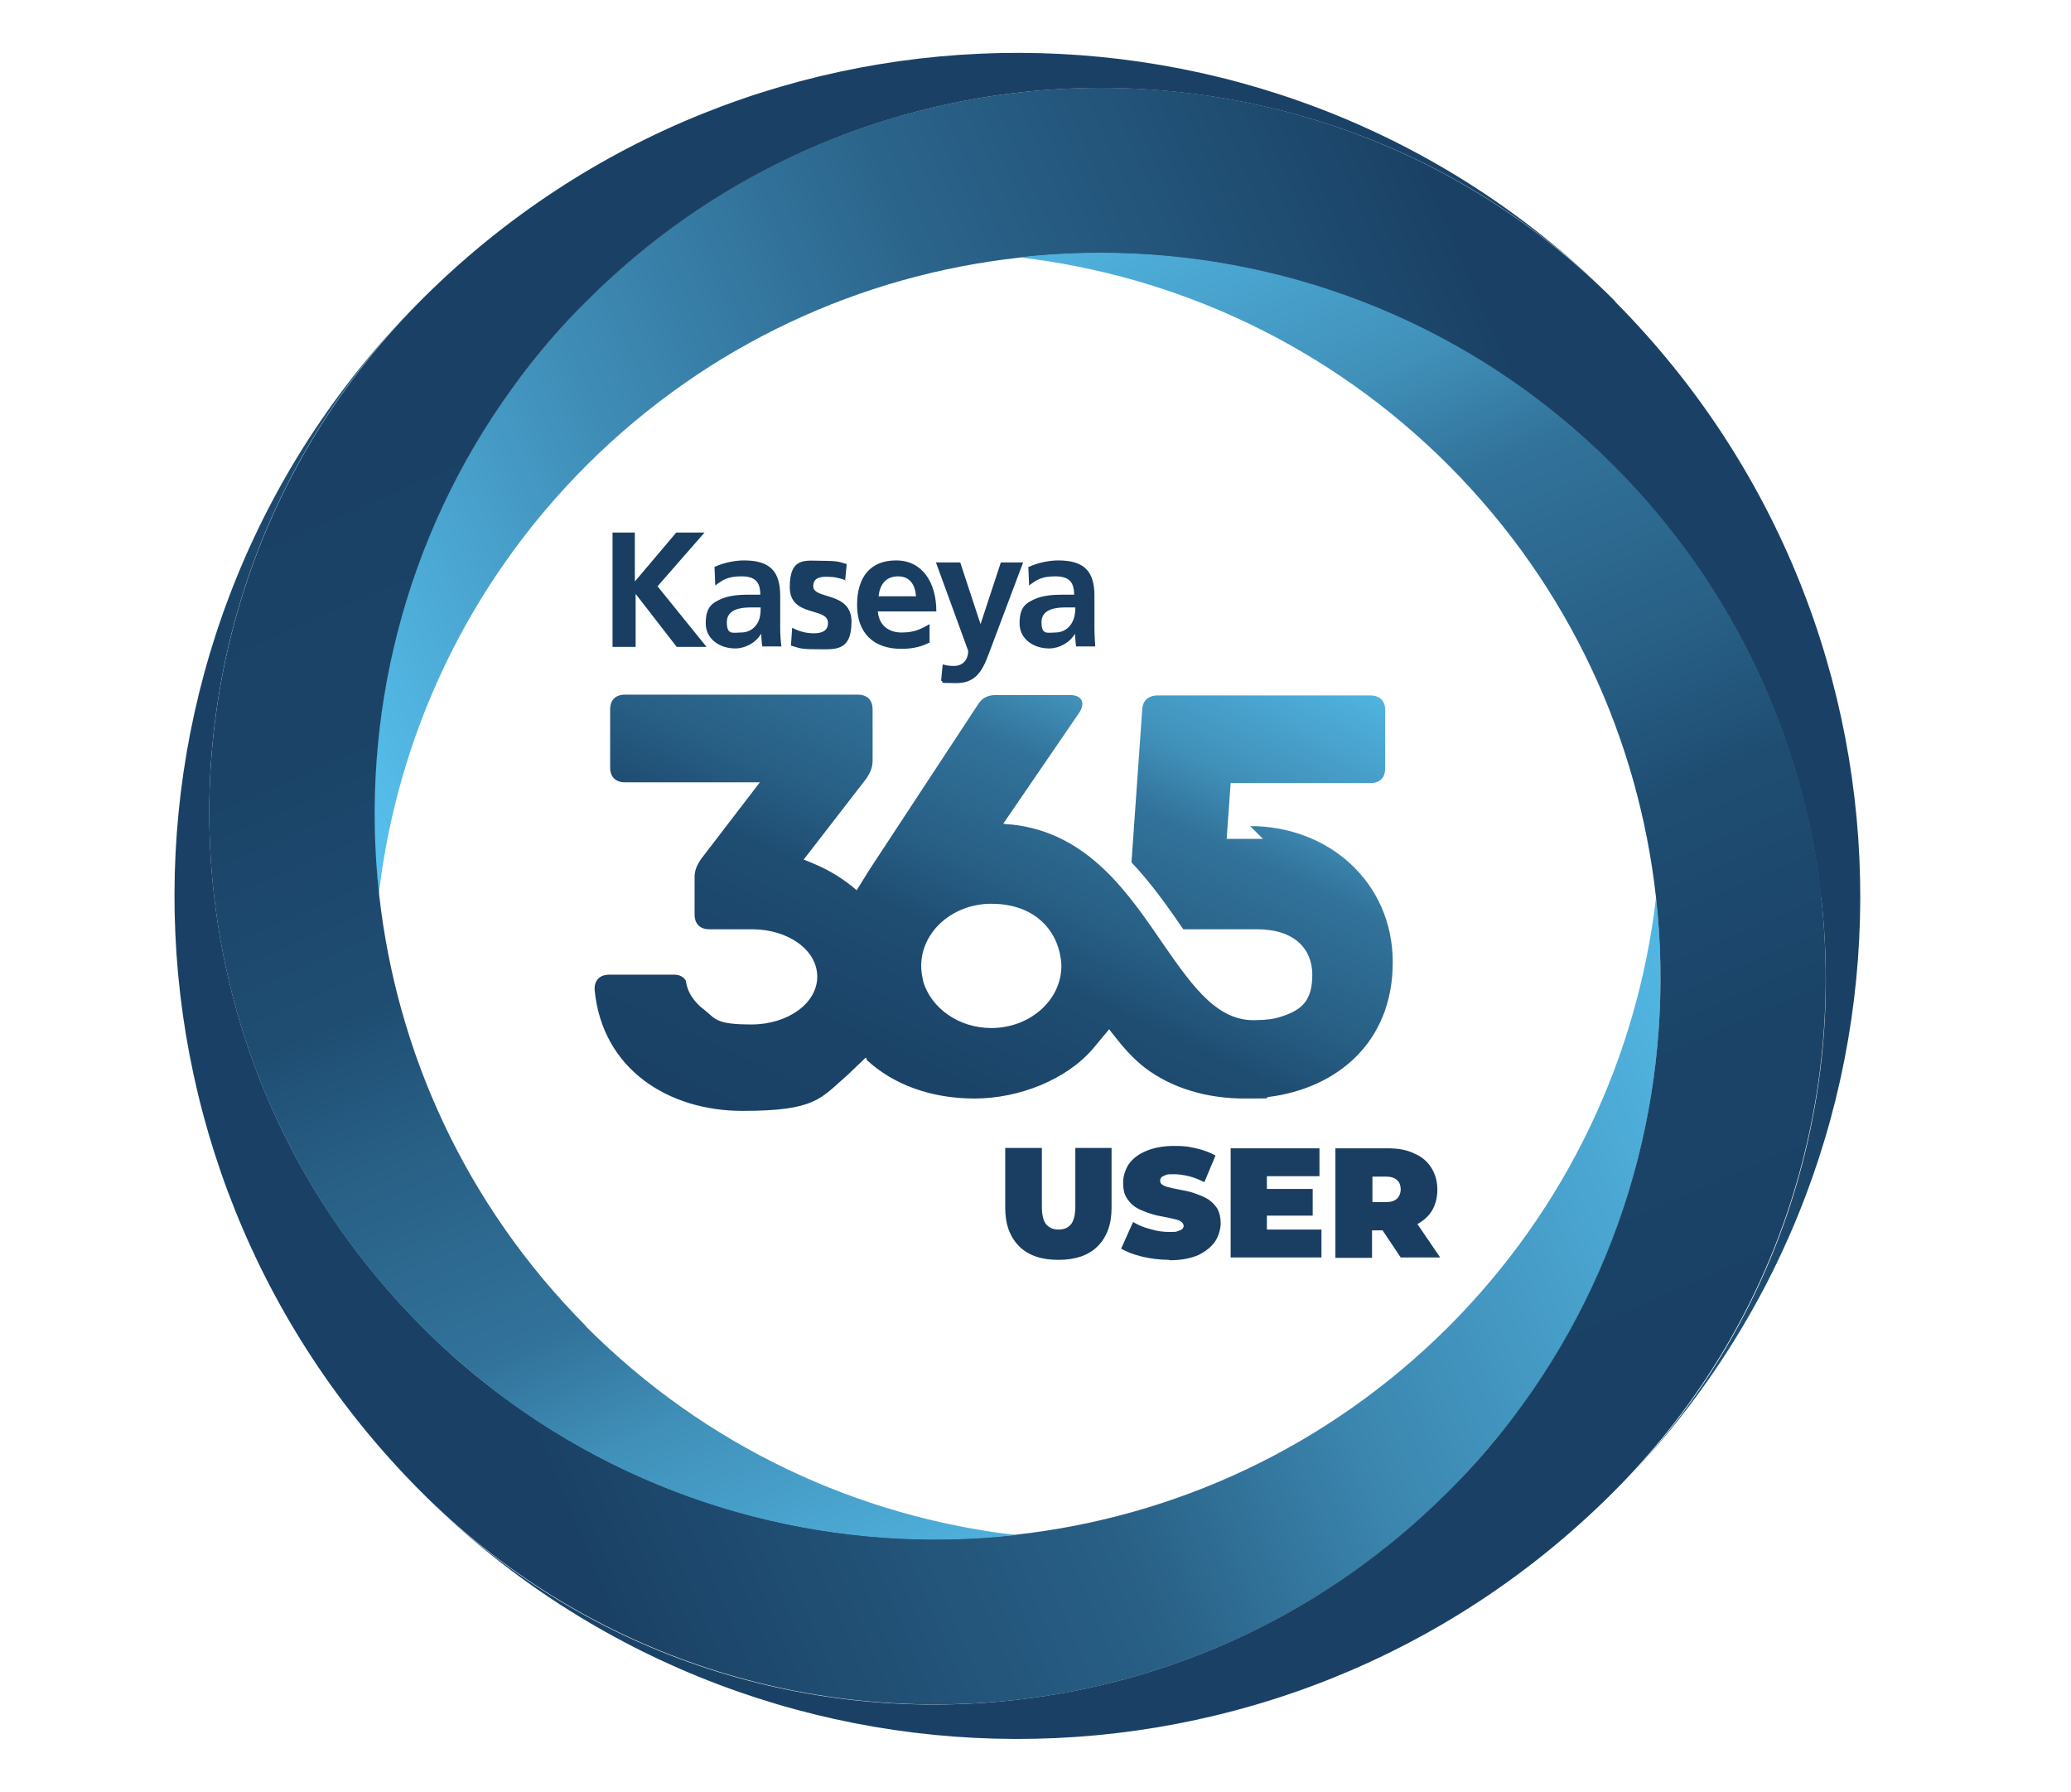
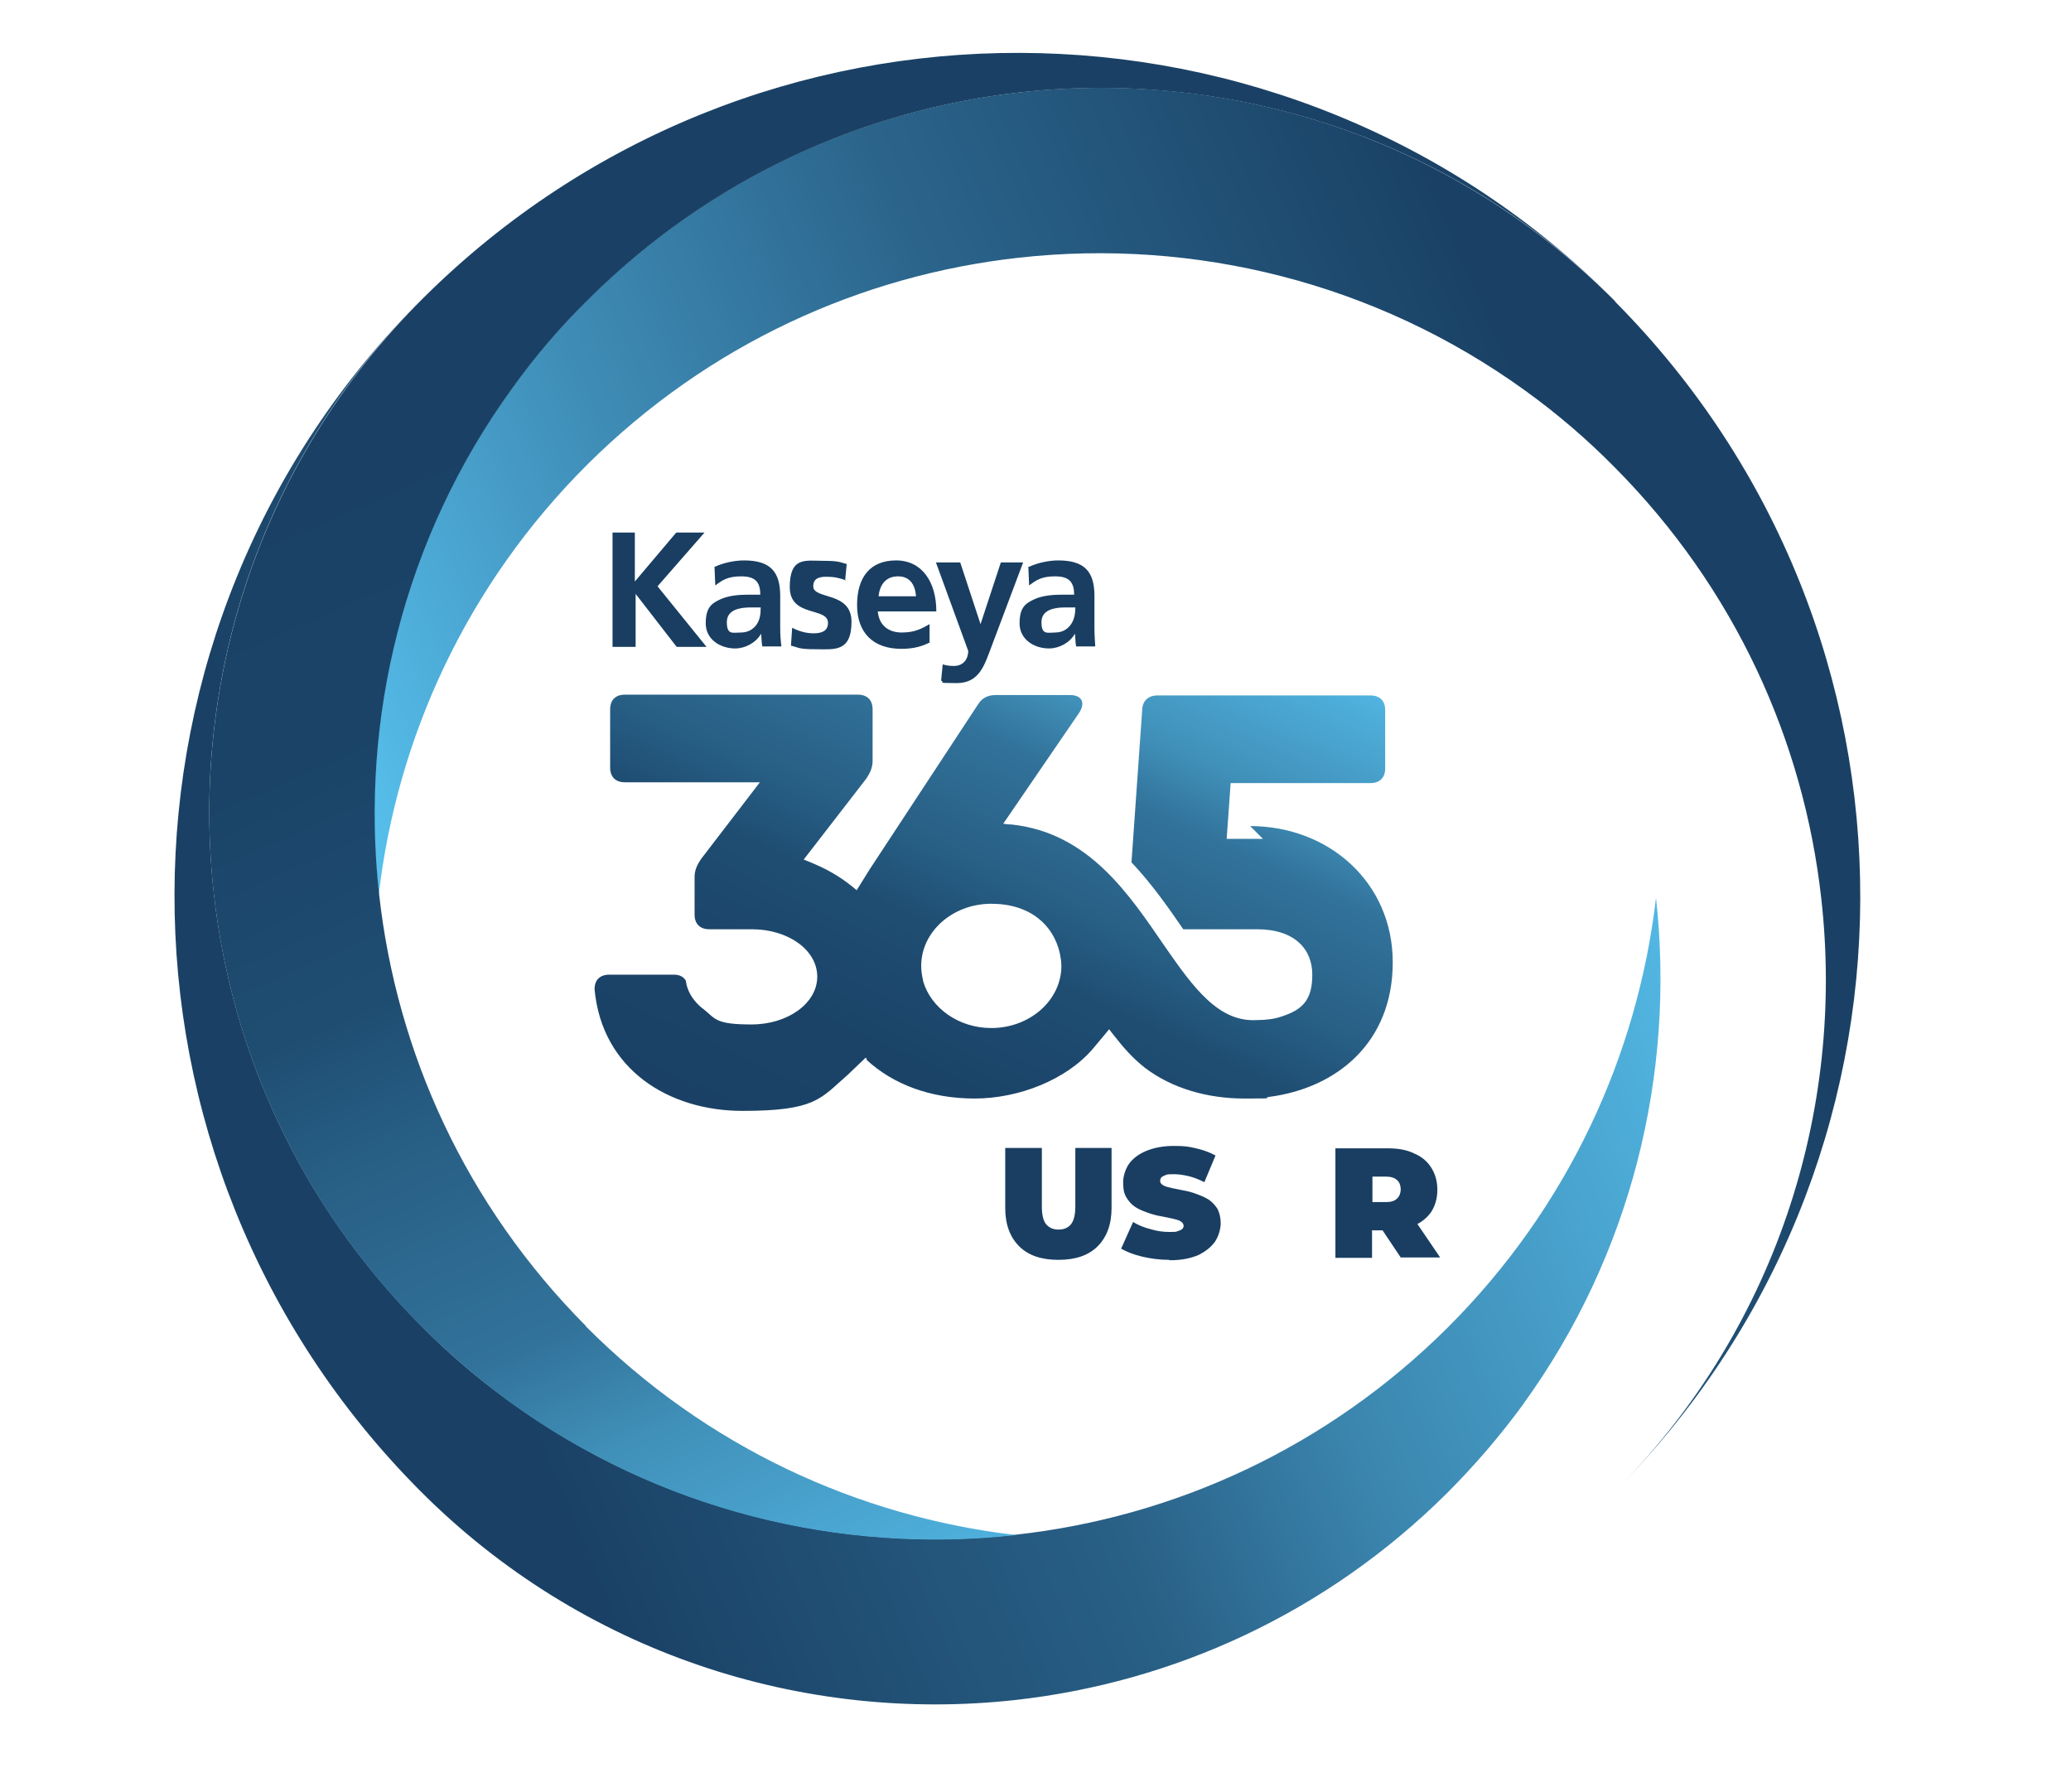
<svg xmlns="http://www.w3.org/2000/svg" xmlns:xlink="http://www.w3.org/1999/xlink" version="1.1" viewBox="0 0 520 450">
  <defs>
    <style>
      .cls-1 {
        fill: url(#linear-gradient-4);
      }

      .cls-2 {
        fill: url(#linear-gradient-3);
      }

      .cls-3 {
        fill: url(#linear-gradient-2);
      }

      .cls-4 {
        fill: url(#_365_Gradient);
      }

      .cls-5 {
        fill: url(#linear-gradient);
      }

      .cls-6 {
        fill: #193e62;
      }
    </style>
    <linearGradient id="linear-gradient" x1="1694" y1="2250.9" x2="1581.7" y2="2542.4" gradientTransform="translate(809.2 -2628.2) rotate(45.1)" gradientUnits="userSpaceOnUse">
      <stop offset="0" stop-color="#1a4165" />
      <stop offset=".1" stop-color="#1e4a6f" />
      <stop offset=".4" stop-color="#2b648b" />
      <stop offset=".7" stop-color="#3f8eb8" />
      <stop offset="1" stop-color="#57c0ed" />
    </linearGradient>
    <linearGradient id="linear-gradient-2" x1="1568.2" y1="2559" x2="1687.7" y2="2263.9" gradientTransform="translate(809.2 -2628.2) rotate(45.1)" gradientUnits="userSpaceOnUse">
      <stop offset="0" stop-color="#1a4165" />
      <stop offset=".1" stop-color="#1e496e" />
      <stop offset=".4" stop-color="#296086" />
      <stop offset=".6" stop-color="#3b86af" />
      <stop offset="1" stop-color="#54bae6" />
      <stop offset="1" stop-color="#57c0ed" />
    </linearGradient>
    <linearGradient id="linear-gradient-3" x1="1785.5" y1="2467.3" x2="1493.1" y2="2352.3" gradientTransform="translate(809.2 -2628.2) rotate(45.1)" gradientUnits="userSpaceOnUse">
      <stop offset="0" stop-color="#1a4165" />
      <stop offset=".2" stop-color="#1b4368" />
      <stop offset=".4" stop-color="#1f4d72" />
      <stop offset=".5" stop-color="#275d83" />
      <stop offset=".7" stop-color="#32739b" />
      <stop offset=".8" stop-color="#4090b9" />
      <stop offset="1" stop-color="#50b3df" />
      <stop offset="1" stop-color="#57c0ed" />
    </linearGradient>
    <linearGradient id="linear-gradient-4" x1="1477.2" y1="2342.1" x2="1771.4" y2="2457.1" xlink:href="#linear-gradient-3" />
    <linearGradient id="_365_Gradient" data-name="365 Gradient" x1="214.9" y1="296.9" x2="285.1" y2="146.6" gradientUnits="userSpaceOnUse">
      <stop offset="0" stop-color="#1a4165" />
      <stop offset=".2" stop-color="#1b4368" />
      <stop offset=".4" stop-color="#1f4d72" />
      <stop offset=".5" stop-color="#275d83" />
      <stop offset=".7" stop-color="#32739b" />
      <stop offset=".8" stop-color="#4090b9" />
      <stop offset="1" stop-color="#50b3df" />
      <stop offset="1" stop-color="#57c0ed" />
    </linearGradient>
  </defs>
  <g>
    <g id="Artwork">
      <g>
        <g id="_x34_">
          <path class="cls-5" d="M405.6,75.7c-40.8-41-96.3-58.5-149.6-52.5-39.5,4.4-77.9,21.7-108.3,51.9-7.1,7.1-13.5,14.6-19.2,22.4-27.2,37.5-38.3,83-33.4,127.1,4.6-39.5,22.1-77.8,52.4-108,30.4-30.2,68.7-47.5,108.3-51.9,44.1-4.9,89.6,6.2,127.2,33.4,7.9,5.7,15.4,12.1,22.4,19.2,30.2,30.4,47.5,68.7,51.9,108.3,6,53.3-11.5,108.8-52.6,149.6,82.9-82.5,83.2-216.5.8-299.5Z" />
          <path class="cls-3" d="M382.4,352.6c27.2-37.5,38.3-83,33.4-127.2-4.6,39.5-22.1,77.8-52.4,108-30.4,30.2-68.7,47.5-108.3,51.9-44.1,4.9-89.6-6.2-127.1-33.4-7.9-5.7-15.4-12.1-22.4-19.2-30.2-30.4-47.5-68.7-51.9-108.3-6-53.3,11.5-108.8,52.5-149.6-82.9,82.5-83.2,216.5-.8,299.4,40.8,41,96.3,58.5,149.6,52.6,39.5-4.4,77.9-21.7,108.3-51.9,7.1-7.1,13.5-14.6,19.2-22.4Z" />
-           <path class="cls-2" d="M457.4,225.5c-4.4-39.5-21.7-77.9-51.9-108.3-7.1-7.1-14.6-13.5-22.4-19.2-37.5-27.2-83-38.3-127.2-33.4,39.5,4.6,77.8,22.1,108,52.4,30.2,30.4,47.5,68.7,51.9,108.3,4.9,44.1-6.2,89.6-33.4,127.2-5.7,7.9-12.1,15.4-19.2,22.4-30.4,30.2-68.7,47.5-108.3,51.9-53.3,6-108.8-11.5-149.6-52.6,82.5,82.9,216.6,83.2,299.4.8,41-40.8,58.5-96.3,52.6-149.6Z" />
          <path class="cls-1" d="M147.1,332.9c-30.2-30.4-47.5-68.7-51.9-108.3-4.9-44.1,6.2-89.6,33.4-127.1,5.7-7.9,12.1-15.4,19.2-22.4,30.4-30.2,68.8-47.5,108.3-51.9,53.3-5.9,108.8,11.5,149.6,52.5C323.2-7.2,189.1-7.6,106.2,74.9c-41,40.8-58.5,96.3-52.5,149.6,4.4,39.5,21.7,77.9,51.9,108.3,7.1,7.1,14.6,13.5,22.4,19.2,37.5,27.2,83.1,38.3,127.1,33.4-39.5-4.6-77.8-22.1-108-52.4Z" />
        </g>
        <g>
          <path class="cls-4" d="M317.1,210.6h-9.1l1-14h35.1c2.3,0,3.7-1.3,3.7-3.7v-14.6c0-2.3-1.3-3.7-3.7-3.7h-53.5c-2.2,0-3.7,1.3-3.8,3.5l-2.7,38.4c5.1,5.4,9.3,11.4,13,16.8h18.5c9.6,0,13.9,5.1,13.9,11.4s-2.4,8.8-7.7,10.5c-1.7.6-3.8.9-6.2.9-9.6.6-15.9-8.1-23-18.3-9-13.1-19.1-28.7-38.6-30.8-.7,0-1.4-.1-2.1-.2l19.1-27.9c1.6-2.5.6-4.4-2.3-4.4h-18.7c-1.9,0-3.4.7-4.4,2.3l-27.2,41.4s0,0,0,0l-3.3,5.3h0c-2.9-2.5-6.2-4.7-10.4-6.5-.9-.4-1.9-.8-2.9-1.2l15.7-20.3c1-1.5,1.6-2.8,1.6-4.5v-12.9c0-2.3-1.3-3.7-3.7-3.7h-58.5c-2.3,0-3.7,1.3-3.7,3.7v14.6c0,2.3,1.3,3.7,3.7,3.7h33.9l-14.8,19.3c-1,1.5-1.6,2.8-1.6,4.5v9.4c0,2.3,1.3,3.7,3.7,3.7h7.8c1,0,1.9,0,2.9,0,9.1,0,16.4,5.2,16.4,11.9s-7.4,12-16.5,12-9-1.4-12-3.8c-.4-.3-.8-.6-1.1-.9-1.9-1.8-3.1-3.9-3.4-6.3-.6-1-1.6-1.5-3-1.5h-16.2c-2.3,0-3.8,1.3-3.7,3.8,1.9,20,18.6,30.4,37.1,30.4s19.6-3.1,26.5-9.1c0,0,0,0,0,0h0s4.5-4.3,4.5-4.3v.2c.1,0,.2,0,.2,0h0s0,0,0,0h0c0,0,0,0,0,0h0c0,0,0,0,0,0h0c0,0,0,0,0,0h0s0,0,0,0h0c0,0,0,.1,0,.1h0s0,0,0,0h0s0,0,0,0h0s0,0,0,0h0s0,0,0,0h0c0,0,0,0,0,0h0c0,.1,0,.2,0,.2h0s0,0,0,0h0s0,0,0,0h0s0,0,0,0h0c0,0,0,0,0,0h0s0,0,0,0h0s0,0,0,0h0s0,0,0,0h0s0,0,0,0h0s0,0,0,0h0s0,0,0,0h0s0,.1,0,.1h0s0,0,0,0h0s0,0,0,0h0s0,0,0,0h0s0,0,0,0h0s0,0,0,0h0s0,0,0,0h0s0,0,0,0h0s0,0,0,0h0s0,0,0,0h0c0,0,0,0,0,0h0c0,0,0,0,0,0h0c0,0,0,0,0,0h0c0,0,0,0,0,0h0s0,0,0,0h0s0,0,0,0h0s0,0,0,0h0s0,0,0,0h0s0,0,0,0h0s0,0,0,0h0s0,0,0,0h0s0,0,0,0h0s0,0,0,0h0s0,0,0,0h0s0,0,0,0h0s0,0,0,0h0s0,0,0,0h0s0,0,0,0h0s0,0,0,0h0s0,0,0,0h0s0,0,0,0h0s0,0,0,0h0s0,0,0,0h0s0,0,0,0h0s0,0,0,0c6.6,6.1,16,9.7,27.1,9.7s23.1-4.7,29.8-12.6c0,0,0,0,0,0l4-4.8c.7,1,1.5,1.9,2.2,2.8,2.2,2.8,4.5,5.1,6.8,6.9,6.7,5.1,15.6,7.7,24.9,7.7s4.2-.1,6.2-.4c17.1-2.2,31.1-13.7,31.1-33.8s-16.1-34.2-35.8-34.2ZM248.9,258.1c-8.2,0-15.1-5-17.1-11.7,0,0,0,0,0-.1h0c-.3-1.3-.5-2.5-.5-3.8,0-8.6,7.9-15.6,17.6-15.6s15.6,5.3,17.2,12.4c0,0,0,0,0,0h0c.2,1,.4,2.1.4,3.2,0,8.6-7.9,15.6-17.6,15.6Z" />
          <path class="cls-6" d="M153.6,133.7h5.8v12.3l10.4-12.3h7.1l-11.8,13.5,12.3,15.2h-7.5l-10.3-13.3h0v13.3h-5.8v-28.7ZM179.5,142.3c2.1-1,5-1.6,7.3-1.6,6.5,0,9.1,2.7,9.1,8.9v2.7c0,2.1,0,3.7,0,5.3,0,1.6.1,3.1.3,4.7h-4.8c-.2-1.1-.2-2.5-.3-3.2h0c-1.3,2.3-4,3.7-6.5,3.7-3.8,0-7.4-2.3-7.4-6.3s1.5-5,3.6-6c2.1-1,4.8-1.2,7.1-1.2h3c0-3.4-1.5-4.6-4.8-4.6s-4.7.9-6.5,2.3l-.2-4.7ZM186,158.8c1.7,0,3-.7,3.9-1.9.9-1.2,1.1-2.7,1.1-4.4h-2.4c-2.5,0-6.1.4-6.1,3.7s1.5,2.6,3.5,2.6ZM212.4,145.7c-1.7-.6-2.9-.9-4.9-.9s-3.3.5-3.3,2.4c0,3.4,9.6,1.2,9.6,8.9s-4.4,6.9-8.9,6.9-4.2-.4-6.3-.9l.3-4.5c1.7.9,3.5,1.4,5.4,1.4s3.6-.5,3.6-2.6c0-4.1-9.6-1.3-9.6-9s4-6.6,8.3-6.6,4.3.4,6,.8l-.4,4.2ZM233.6,161.2c-2,1.1-4.3,1.7-7.3,1.7-7,0-11.1-4-11.1-11s3.3-11.2,9.8-11.2,10.1,5.4,10.1,12.8h-14.7c.3,3.4,2.6,5.3,6,5.3s5-1,7-2.1v4.5ZM230,149.7c-.2-2.7-1.4-5-4.5-5s-4.6,2.1-4.9,5h9.4ZM246.2,156.7h0l5.1-15.5h5.6l-7.9,21c-1.8,4.7-3,9.3-8.8,9.3s-2.6-.2-3.9-.6l.4-4.1c.7.2,1.5.4,2.8.4,2.2,0,3.6-1.5,3.6-3.8l-8.1-22.2h6.1l5.1,15.5ZM258.4,142.3c2.1-1,5-1.6,7.3-1.6,6.5,0,9.1,2.7,9.1,8.9v2.7c0,2.1,0,3.7,0,5.3,0,1.6.1,3.1.2,4.7h-4.8c-.2-1.1-.2-2.5-.3-3.2h0c-1.3,2.3-4,3.7-6.5,3.7-3.8,0-7.4-2.3-7.4-6.3s1.5-5,3.6-6c2.1-1,4.8-1.2,7.1-1.2h3c0-3.4-1.5-4.6-4.8-4.6s-4.7.9-6.5,2.3l-.2-4.7ZM264.9,158.8c1.7,0,3-.7,3.9-1.9.9-1.2,1.2-2.7,1.2-4.4h-2.4c-2.5,0-6.1.4-6.1,3.7s1.5,2.6,3.5,2.6Z" />
          <g>
            <path class="cls-6" d="M265.7,316.3c-4.2,0-7.5-1.1-9.8-3.4-2.3-2.3-3.5-5.5-3.5-9.6v-15.1h9.2v14.8c0,2.1.4,3.6,1.1,4.4.8.9,1.8,1.3,3.1,1.3s2.3-.4,3.1-1.3c.7-.9,1.1-2.4,1.1-4.4v-14.8h9.1v15.1c0,4.1-1.2,7.3-3.5,9.6-2.3,2.3-5.6,3.4-9.8,3.4Z" />
            <path class="cls-6" d="M293.5,316.3c-2.3,0-4.5-.3-6.7-.8-2.1-.5-3.9-1.2-5.3-2l3-6.7c1.3.8,2.8,1.4,4.4,1.8,1.6.5,3.2.7,4.7.7s1.6,0,2.1-.2.9-.3,1.1-.5c.2-.2.4-.5.4-.8,0-.5-.3-.9-.8-1.2s-1.3-.5-2.2-.7-1.9-.4-3-.6c-1.1-.2-2.1-.5-3.2-.9-1.1-.4-2.1-.8-3-1.4-.9-.6-1.6-1.4-2.2-2.4s-.8-2.2-.8-3.7.5-3.2,1.4-4.6c1-1.4,2.4-2.5,4.3-3.3,1.9-.8,4.2-1.3,7.1-1.3s3.7.2,5.5.6c1.8.4,3.4,1,4.9,1.8l-2.8,6.7c-1.4-.7-2.7-1.2-3.9-1.5-1.3-.3-2.5-.5-3.7-.5s-1.6,0-2.1.2c-.5.2-.9.4-1.1.6-.2.3-.3.5-.3.9,0,.5.3.8.8,1.1s1.3.5,2.2.7c.9.2,1.9.4,3,.6,1.1.2,2.2.5,3.2.9,1.1.4,2.1.8,3,1.4s1.6,1.4,2.2,2.3c.5,1,.8,2.2.8,3.6s-.5,3.2-1.4,4.6c-1,1.4-2.4,2.5-4.2,3.4-1.9.8-4.2,1.3-7.1,1.3Z" />
-             <path class="cls-6" d="M318.1,308.7h13.7v7h-22.8v-27.4h22.3v7h-13.2v13.5ZM317.4,298.5h12.2v6.7h-12.2v-6.7Z" />
            <path class="cls-6" d="M335.3,315.7v-27.4h13.2c2.6,0,4.8.4,6.6,1.3,1.9.8,3.3,2,4.3,3.6,1,1.6,1.5,3.4,1.5,5.5s-.5,3.9-1.5,5.5c-1,1.5-2.5,2.7-4.3,3.5-1.9.8-4.1,1.2-6.6,1.2h-8.1l4.1-3.8v10.7h-9.2ZM344.6,306l-4.1-4.2h7.5c1.3,0,2.2-.3,2.8-.9.6-.6.9-1.4.9-2.3s-.3-1.8-.9-2.3c-.6-.6-1.6-.9-2.8-.9h-7.5l4.1-4.2v14.8ZM351.7,315.7l-6.7-10h9.8l6.8,10h-9.9Z" />
          </g>
        </g>
      </g>
    </g>
  </g>
</svg>